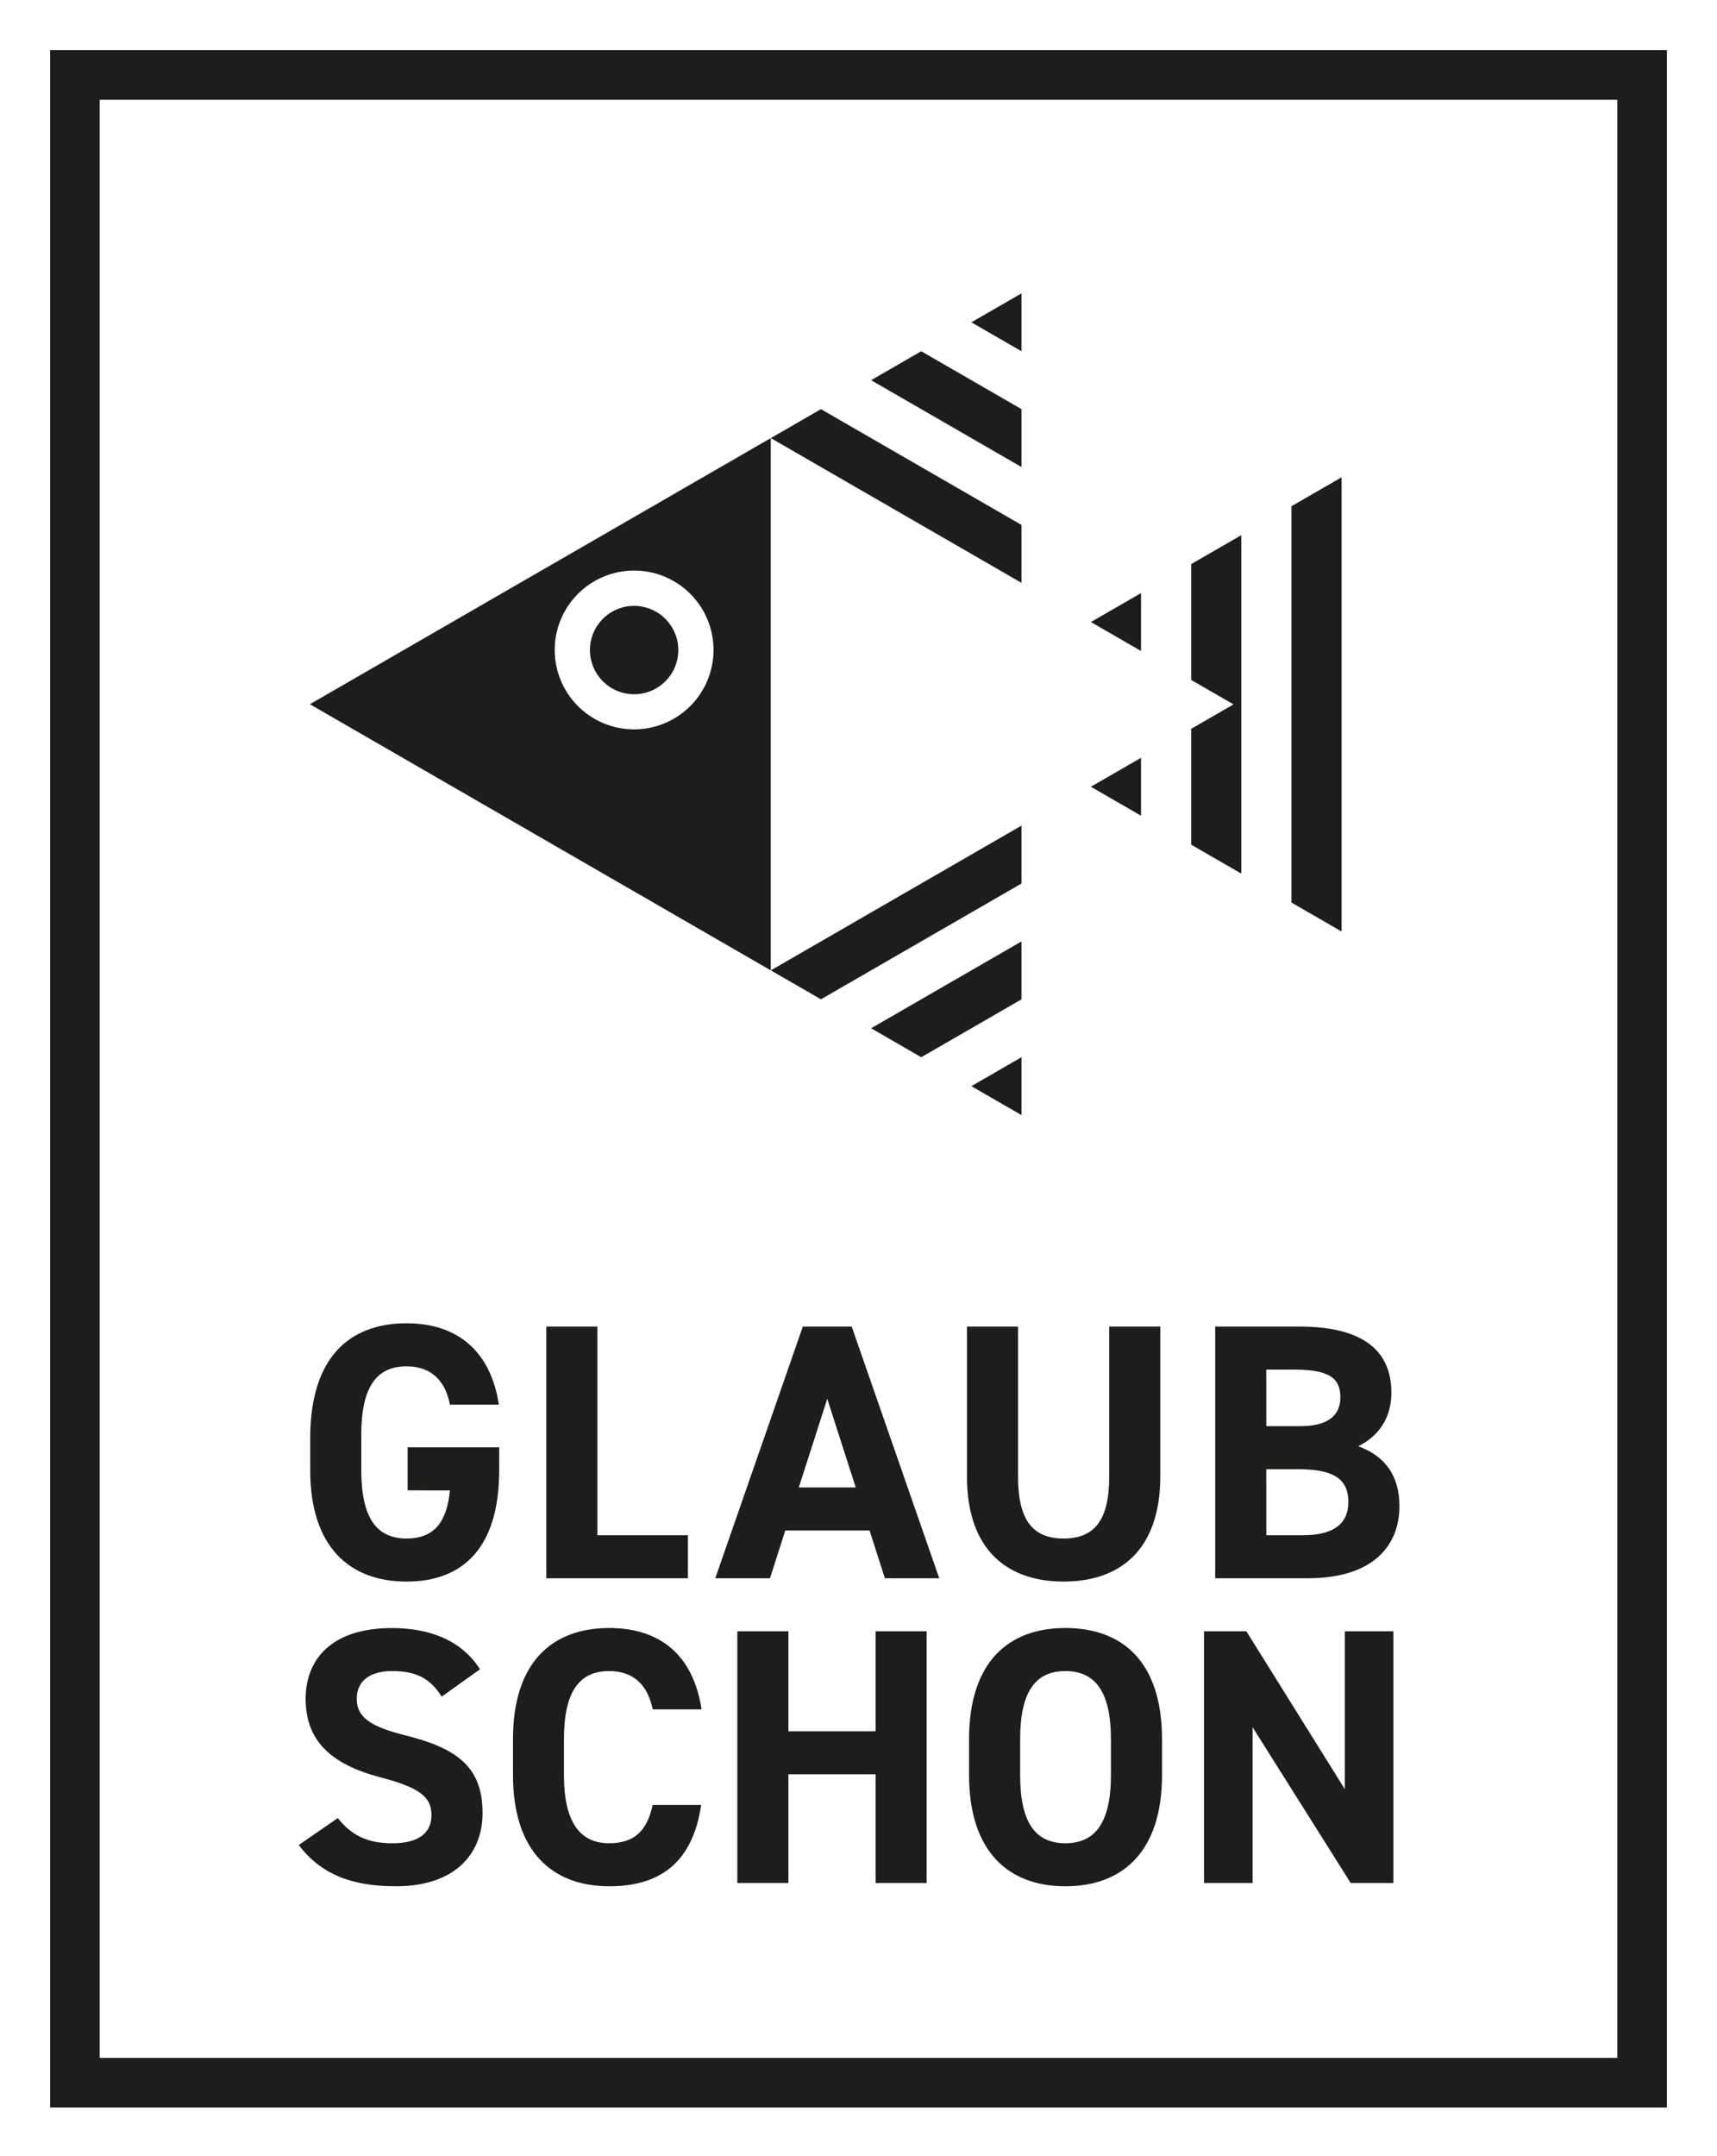
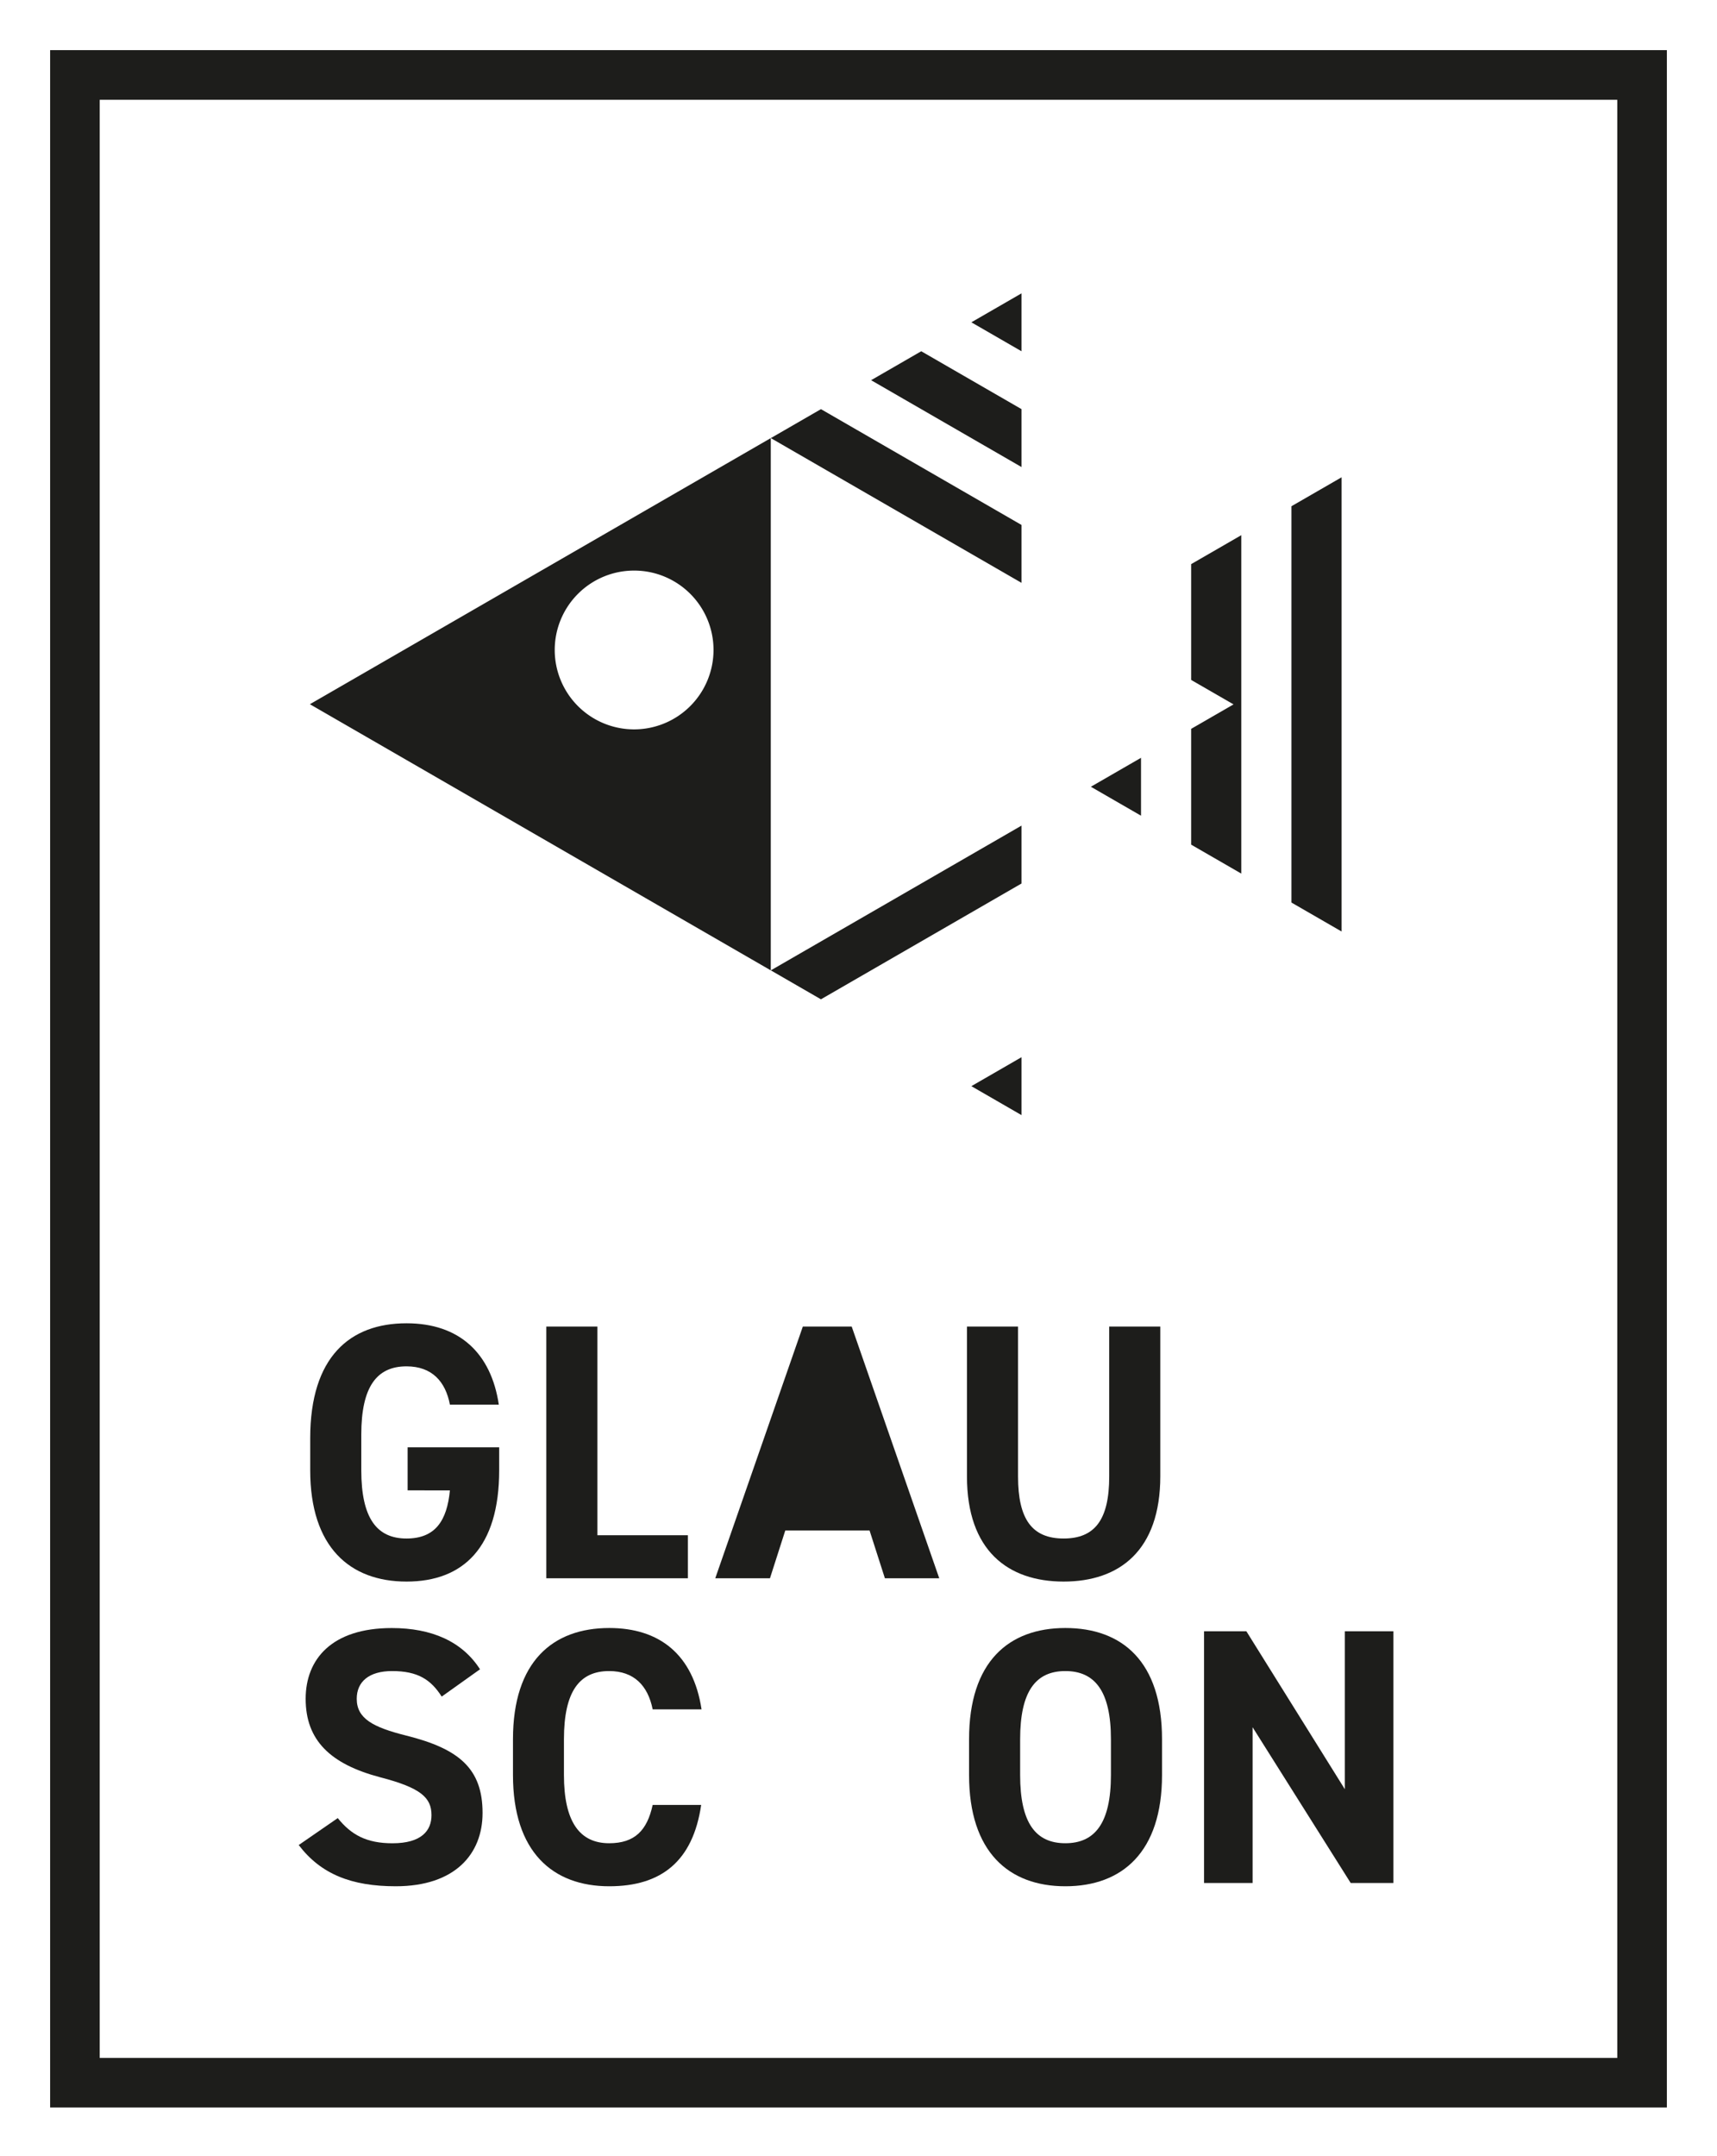
<svg xmlns="http://www.w3.org/2000/svg" id="Ebene_2" data-name="Ebene 2" viewBox="0 0 828.68 1040.56">
  <defs>
    <style>.cls-1{fill:none;}.cls-2{fill:#1d1d1b;}.cls-3{clip-path:url(#clip-path);}.cls-4{clip-path:url(#clip-path-2);}</style>
    <clipPath id="clip-path">
      <polygon class="cls-1" points="493.02 141.57 372.02 211.43 493.02 281.29 493.02 141.57" />
    </clipPath>
    <clipPath id="clip-path-2">
      <polygon class="cls-1" points="493.02 538.16 493.02 398.44 372.02 468.3 493.02 538.16" />
    </clipPath>
  </defs>
  <path class="cls-2" d="M240.92,698.48v11.08c0,37.16-17.26,53.71-44.72,53.71-27.29,0-46.48-16.55-46.48-53.71V694.08c0-39.26,19.19-55.46,46.48-55.46,25.52,0,40.84,14.44,44.54,39.26h-23.6c-2.1-11.09-8.62-18.48-20.94-18.48-14.26,0-21.83,9.68-21.83,32.92v17.24c0,23.25,7.57,32.93,21.83,32.93,13.91,0,19.54-8.62,20.94-23.23H196.73V698.48Z" />
  <path class="cls-2" d="M288.31,740.9H332v20.78H263.66V640.21h24.65Z" />
-   <path class="cls-2" d="M345.21,761.68l42.26-121.47h23.59l42.25,121.47H427.08l-7.4-23.06H379l-7.39,23.06Zm40.32-43.84H413l-13.74-42.77Z" />
+   <path class="cls-2" d="M345.21,761.68l42.26-121.47h23.59l42.25,121.47H427.08l-7.4-23.06H379l-7.39,23.06Zm40.32-43.84l-13.74-42.77Z" />
  <path class="cls-2" d="M560,640.21v72.18c0,35.91-19.72,50.88-46.65,50.88s-46.66-15-46.66-50.71V640.21h24.65v72.35c0,20.78,6.87,29.93,22,29.93s22-9.15,22-29.93V640.21Z" />
-   <path class="cls-2" d="M627.16,640.21c28.69,0,44.36,10.21,44.36,31.86,0,12.5-6.34,21.13-16,25.88,12.5,4.58,19.89,13.73,19.89,28.87,0,18.84-12.32,34.86-44.36,34.86H586.49V640.21Zm-16,48.06h16.37c13.55,0,19.37-5.28,19.37-13.91,0-8.46-4.23-13.38-22-13.38H611.14Zm0,52.63h17.78c14.79,0,21.83-5.63,21.83-16,0-11.44-7.57-15.84-24.12-15.84H611.14Z" />
  <path class="cls-2" d="M213.18,818.78c-5.28-8.27-11.61-12.32-23.94-12.32-11.09,0-17.07,5.09-17.07,13.37,0,9.51,7.74,13.73,23.94,17.78,25.34,6.34,36.79,15.85,36.79,37.33,0,19.88-13.38,35.38-41.89,35.38-21.31,0-36.1-5.8-46.84-19.9l18.84-13c6.51,8.09,13.91,12.15,26.41,12.15,14.08,0,18.83-6.16,18.83-13.56,0-8.45-5.1-13.2-24.82-18.31-23.94-6.34-35.91-17.77-35.91-37.85,0-19.18,12.67-34.15,41.55-34.15,19.36,0,34,6.51,42.6,19.9Z" />
  <path class="cls-2" d="M315,824.94c-2.29-11.45-9-18.48-21-18.48-14.26,0-21.82,9.68-21.82,32.92v17.24c0,22.54,7.56,32.93,21.82,32.93,12.33,0,18.32-6.16,21-18.49h23.41c-4,27.29-19.36,39.26-44.36,39.26-27.28,0-46.47-16.54-46.47-53.7V839.38c0-37.51,19.19-53.7,46.47-53.7,24.12,0,40.49,12.67,44.54,39.26Z" />
-   <path class="cls-2" d="M380.51,835.51h42.08V787.26h24.65V908.74H422.59V856.27H380.51v52.47H355.86V787.26h24.65Z" />
  <path class="cls-2" d="M514.17,910.32c-27.28,0-46.47-16.54-46.47-53.7V839.38c0-37.51,19.19-53.7,46.47-53.7,27.47,0,46.66,16.19,46.66,53.7v17.24C560.83,893.78,541.64,910.32,514.17,910.32Zm-21.82-53.7c0,23.25,7.57,32.93,21.82,32.93s22-9.68,22-32.93V839.38c0-23.24-7.76-32.92-22-32.92s-21.82,9.68-21.82,32.92Z" />
  <path class="cls-2" d="M672.49,787.26V908.74h-20.6l-47.35-75.18v75.18H581.11V787.26h20.43l47.53,76.23V787.26Z" />
  <path class="cls-2" d="M804.48,1017.09H24.2V24.2H804.48ZM48.13,993.16H780.55v-945H48.13Z" />
  <g class="cls-3">
    <rect class="cls-2" x="412.89" y="140.02" width="148.39" height="24.2" transform="translate(141.31 -223.16) rotate(30)" />
    <rect class="cls-2" x="388.69" y="181.93" width="148.39" height="24.2" transform="translate(159.03 -205.45) rotate(30)" />
    <rect class="cls-2" x="364.49" y="223.85" width="148.39" height="24.2" transform="translate(176.75 -187.73) rotate(30)" />
  </g>
  <g class="cls-4">
    <rect class="cls-2" x="412.66" y="515.65" width="148.39" height="24.2" transform="translate(1172.35 741.36) rotate(150)" />
-     <rect class="cls-2" x="388.46" y="473.73" width="148.39" height="24.2" transform="translate(1106.24 675.25) rotate(150)" />
    <rect class="cls-2" x="364.26" y="431.82" width="148.39" height="24.2" transform="translate(1040.12 609.13) rotate(150)" />
  </g>
-   <polygon class="cls-2" points="550.69 314.17 550.69 286.23 526.49 300.2 550.69 314.17" />
  <polygon class="cls-2" points="647.5 230.34 623.29 244.31 623.29 435.57 647.5 449.55 647.5 230.34" />
  <polygon class="cls-2" points="550.69 365.72 526.49 379.69 550.69 393.66 550.69 365.72" />
  <polygon class="cls-2" points="599.09 258.28 574.89 272.25 574.89 328.14 595.34 339.94 574.89 351.74 574.89 407.63 599.09 421.6 599.09 258.28" />
-   <path class="cls-2" d="M306.05,292.4a21.32,21.32,0,1,0,21.32,21.32A21.35,21.35,0,0,0,306.05,292.4Z" />
  <path class="cls-2" d="M149.56,339.86,372,468.3V211.43ZM306.05,352a38.32,38.32,0,1,1,38.32-38.32A38.36,38.36,0,0,1,306.05,352Z" />
</svg>